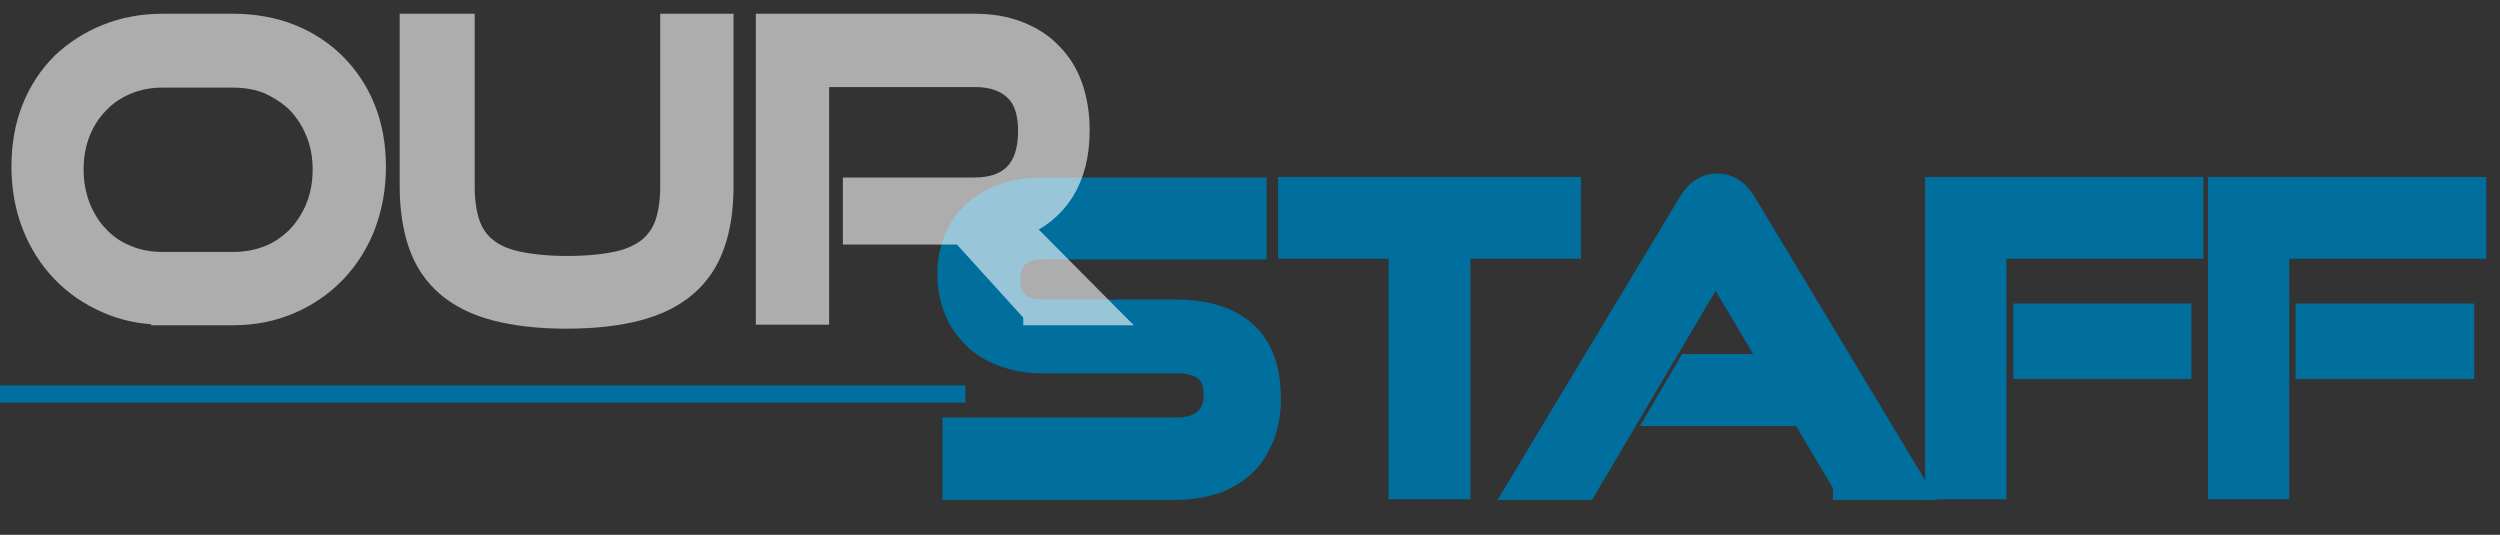
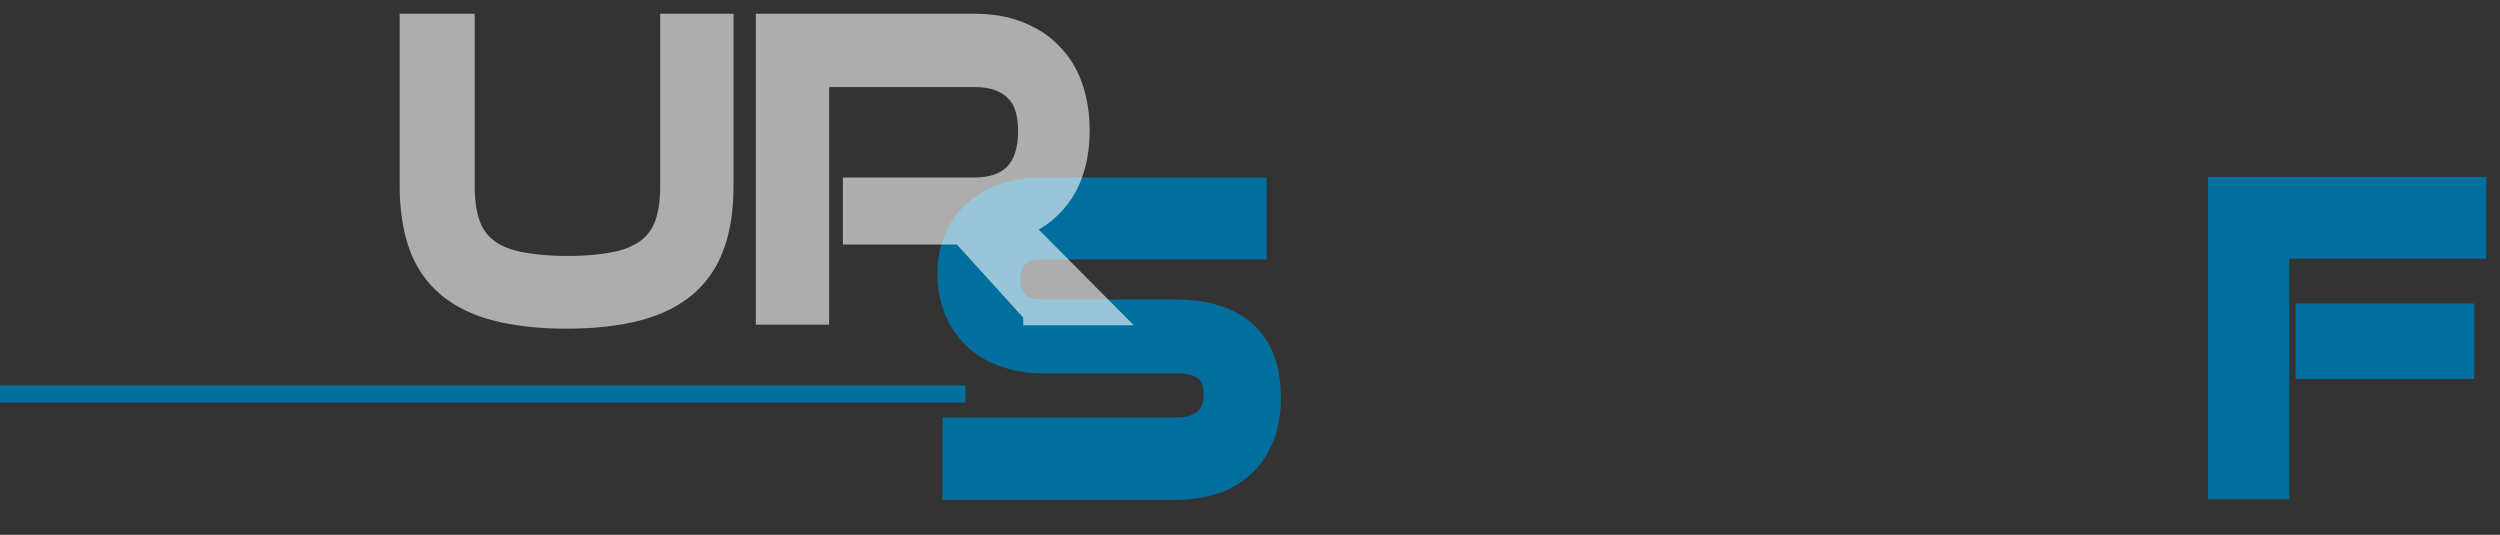
<svg xmlns="http://www.w3.org/2000/svg" version="1.1" id="Livello_1" x="0px" y="0px" viewBox="0 0 436.6 93.4" style="enable-background:new 0 0 436.6 93.4;" xml:space="preserve">
  <rect x="0" y="0" width="436.6" height="93.4" fill="#333333" stroke="none" />
  <style type="text/css">
	.st0{fill:none;stroke:#006F9E;stroke-width:3;stroke-miterlimit:10;}
	.st1{fill:#006F9E;stroke:#006F9E;stroke-width:5.386;stroke-miterlimit:10;}
	.st2{opacity:0.6;}
	.st3{fill:#FFFFFF;stroke:#FFFFFF;stroke-width:4;stroke-miterlimit:10;}
</style>
  <line class="st0" x1="0" y1="68.8" x2="168.6" y2="68.8" />
  <g>
    <path class="st1" d="M167.3,84.5v-8.9h38.2c2.4,0,4.2-0.6,5.5-1.8c1.3-1.2,1.9-2.8,1.9-4.8c0-2.2-0.6-3.8-1.9-4.9   c-1.3-1.1-3.1-1.6-5.5-1.6H182c-2.4,0-4.5-0.4-6.5-1.1c-1.9-0.7-3.6-1.7-4.9-3c-1.3-1.3-2.4-2.8-3.1-4.6c-0.7-1.8-1.1-3.7-1.1-5.8   c0-2.1,0.3-4,1-5.7c0.7-1.8,1.7-3.3,3-4.5c1.3-1.3,3-2.3,4.9-3c2-0.7,4.2-1.1,6.7-1.1h36.5v8.9h-36.5c-2.1,0-3.6,0.5-4.8,1.6   c-1.1,1.1-1.7,2.6-1.7,4.6c0,2,0.6,3.5,1.7,4.6c1.1,1.1,2.7,1.6,4.7,1.6h23.3c5.2,0,9.1,1.2,11.8,3.6c2.7,2.4,4,6.1,4,11.1   c0,2.1-0.3,4.1-1,6c-0.7,1.8-1.6,3.4-2.9,4.7c-1.3,1.3-3,2.4-4.9,3.1c-2,0.7-4.3,1.1-7,1.1H167.3z" />
-     <path class="st1" d="M245.2,84.5v-42h-19.3v-8.9h47.5v8.9h-19.3v42H245.2z" />
-     <path class="st1" d="M322.8,84.5l-7.6-12.8h-24.1l4.2-7.2h15.6l-11.3-19l-23.1,39.1h-10.2l29.3-48.7c0.5-0.9,1.1-1.6,1.8-2.1   c0.7-0.5,1.5-0.8,2.5-0.8c1,0,1.8,0.3,2.5,0.8c0.7,0.5,1.3,1.2,1.8,2.1l29.3,48.7H322.8z" />
-     <path class="st1" d="M338.9,84.5V33.6h43.2v8.9h-34.4v42H338.9z M354.3,63.5v-7.8H380v7.8H354.3z" />
    <path class="st1" d="M388.3,84.5V33.6h43.2v8.9h-34.4v42H388.3z M403.6,63.5v-7.8h25.8v7.8H403.6z" />
  </g>
  <g class="st2">
-     <path class="st3" d="M28.4,54.7c-3.5,0-6.8-0.7-9.7-2c-3-1.3-5.6-3.1-7.8-5.4c-2.2-2.3-3.9-5-5.1-8.1C4.6,36.1,4,32.7,4,29.1   C4,25.4,4.6,22,5.8,19c1.2-3,2.9-5.6,5.1-7.8c2.2-2.1,4.8-3.8,7.8-5c3-1.2,6.2-1.8,9.7-1.8h12.3c3.6,0,7,0.6,10,1.8   c3,1.2,5.6,2.9,7.8,5.1c2.2,2.2,3.9,4.8,5.1,7.8c1.2,3,1.8,6.4,1.8,10c0,3.6-0.6,7-1.8,10.2c-1.2,3.1-2.9,5.8-5.1,8.1   c-2.2,2.3-4.8,4.1-7.8,5.4c-3,1.3-6.3,2-9.9,2H28.4z M40.7,46c2.3,0,4.4-0.4,6.4-1.2s3.6-2,5-3.4c1.4-1.5,2.5-3.2,3.3-5.2   c0.8-2,1.2-4.2,1.2-6.6c0-2.4-0.4-4.5-1.2-6.5c-0.8-2-1.9-3.7-3.3-5.2c-1.4-1.4-3.1-2.5-5-3.4c-1.9-0.8-4.1-1.2-6.4-1.2H28.4   c-2.3,0-4.4,0.4-6.3,1.2c-1.9,0.8-3.6,1.9-5,3.4c-1.4,1.4-2.5,3.1-3.3,5.1c-0.8,2-1.2,4.2-1.2,6.6c0,2.4,0.4,4.5,1.2,6.6   c0.8,2,1.9,3.8,3.3,5.2c1.4,1.5,3,2.6,5,3.4c1.9,0.8,4,1.2,6.3,1.2H40.7z" />
    <path class="st3" d="M117.5,4.4h8.6v28.1c0,3.9-0.5,7.3-1.5,10.1c-1,2.9-2.6,5.3-4.8,7.2c-2.2,1.9-5,3.3-8.4,4.2   c-3.4,0.9-7.6,1.4-12.5,1.4c-4.8,0-9-0.5-12.4-1.4c-3.4-0.9-6.2-2.3-8.4-4.2c-2.2-1.9-3.8-4.3-4.8-7.2c-1-2.9-1.5-6.3-1.5-10.1V4.4   h9.1v28.1c0,2.5,0.3,4.7,0.9,6.5s1.6,3.3,3,4.4c1.4,1.2,3.3,2,5.6,2.5c2.4,0.5,5.3,0.8,8.7,0.8s6.4-0.3,8.7-0.8   c2.4-0.5,4.2-1.4,5.6-2.5c1.4-1.2,2.4-2.6,3-4.4s0.9-4,0.9-6.5V4.4z" />
    <path class="st3" d="M180.7,54.7l-12.7-14h-18.8V33h21c3.2,0,5.6-0.9,7.2-2.6c1.6-1.7,2.4-4.2,2.4-7.5c0-3.3-0.8-5.7-2.5-7.3   c-1.7-1.6-4-2.4-7.1-2.4h-27.4v41.5H134V4.4h36.1c2.9,0,5.4,0.4,7.7,1.3c2.3,0.9,4.2,2.1,5.7,3.7c1.6,1.6,2.8,3.5,3.6,5.8   c0.8,2.3,1.2,4.8,1.2,7.6c0,4.2-0.9,7.7-2.7,10.6c-1.8,2.8-4.4,4.9-7.6,6.1l15.2,15.3H180.7z" />
  </g>
</svg>